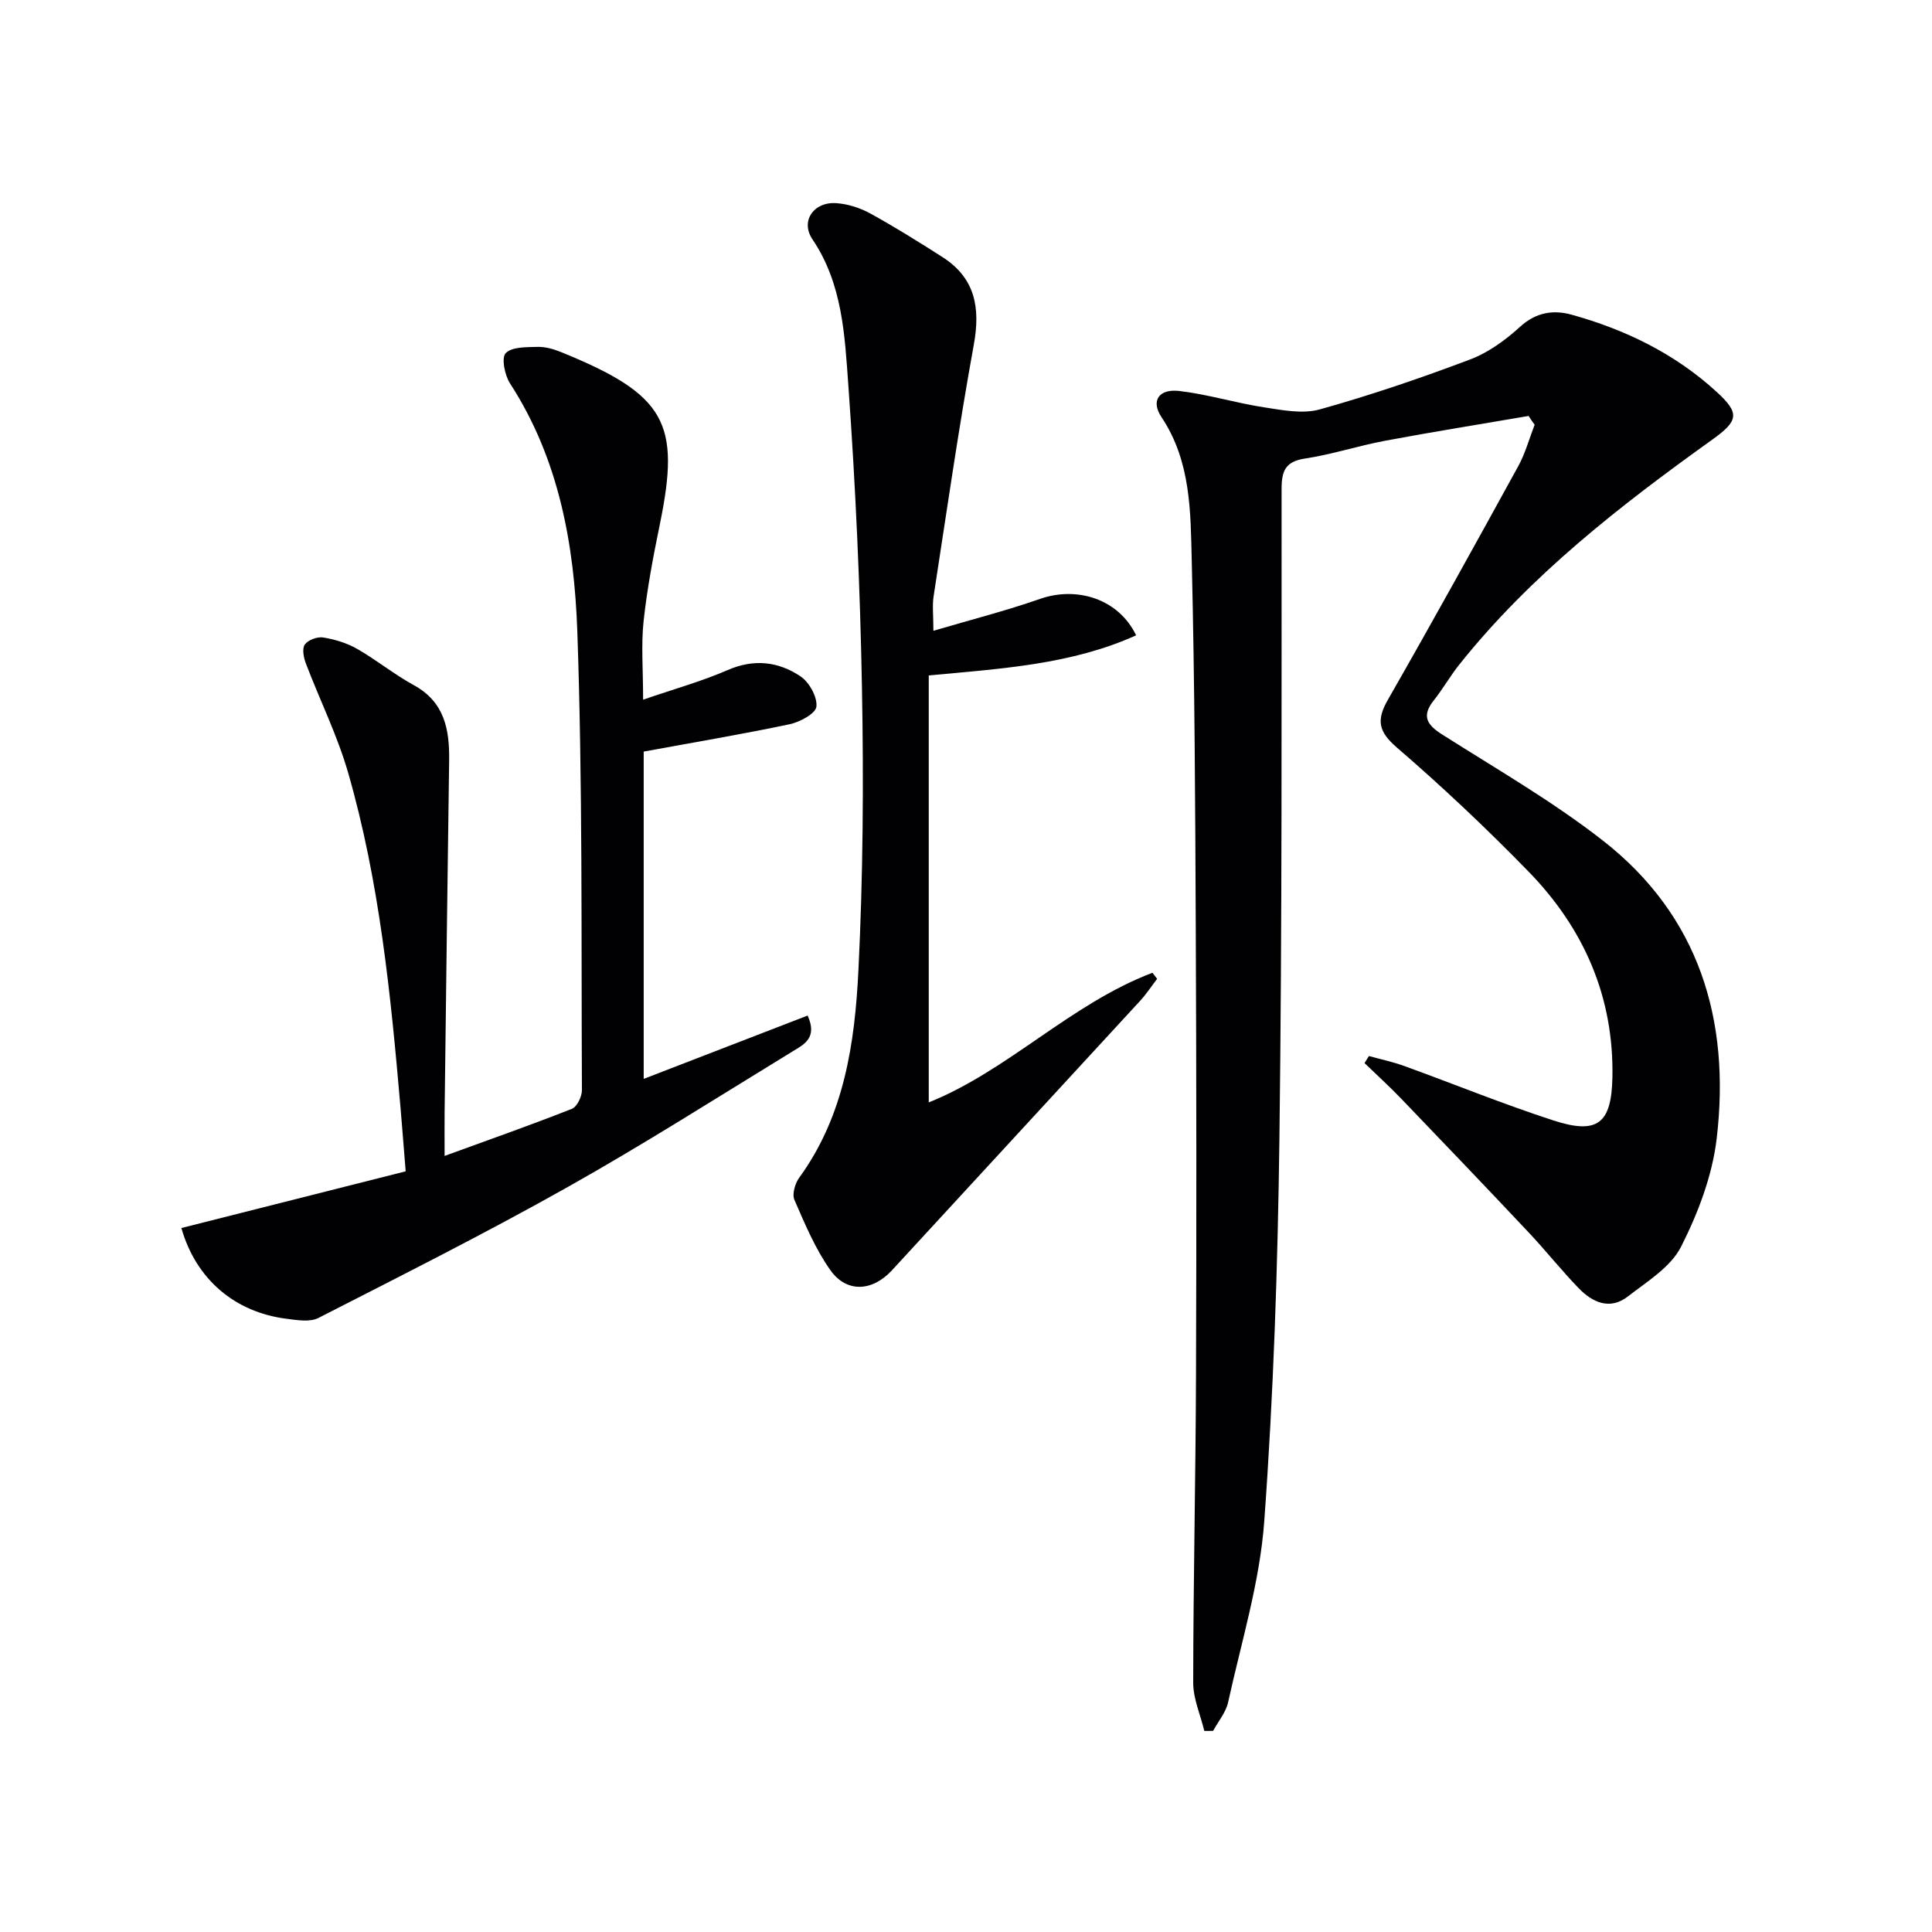
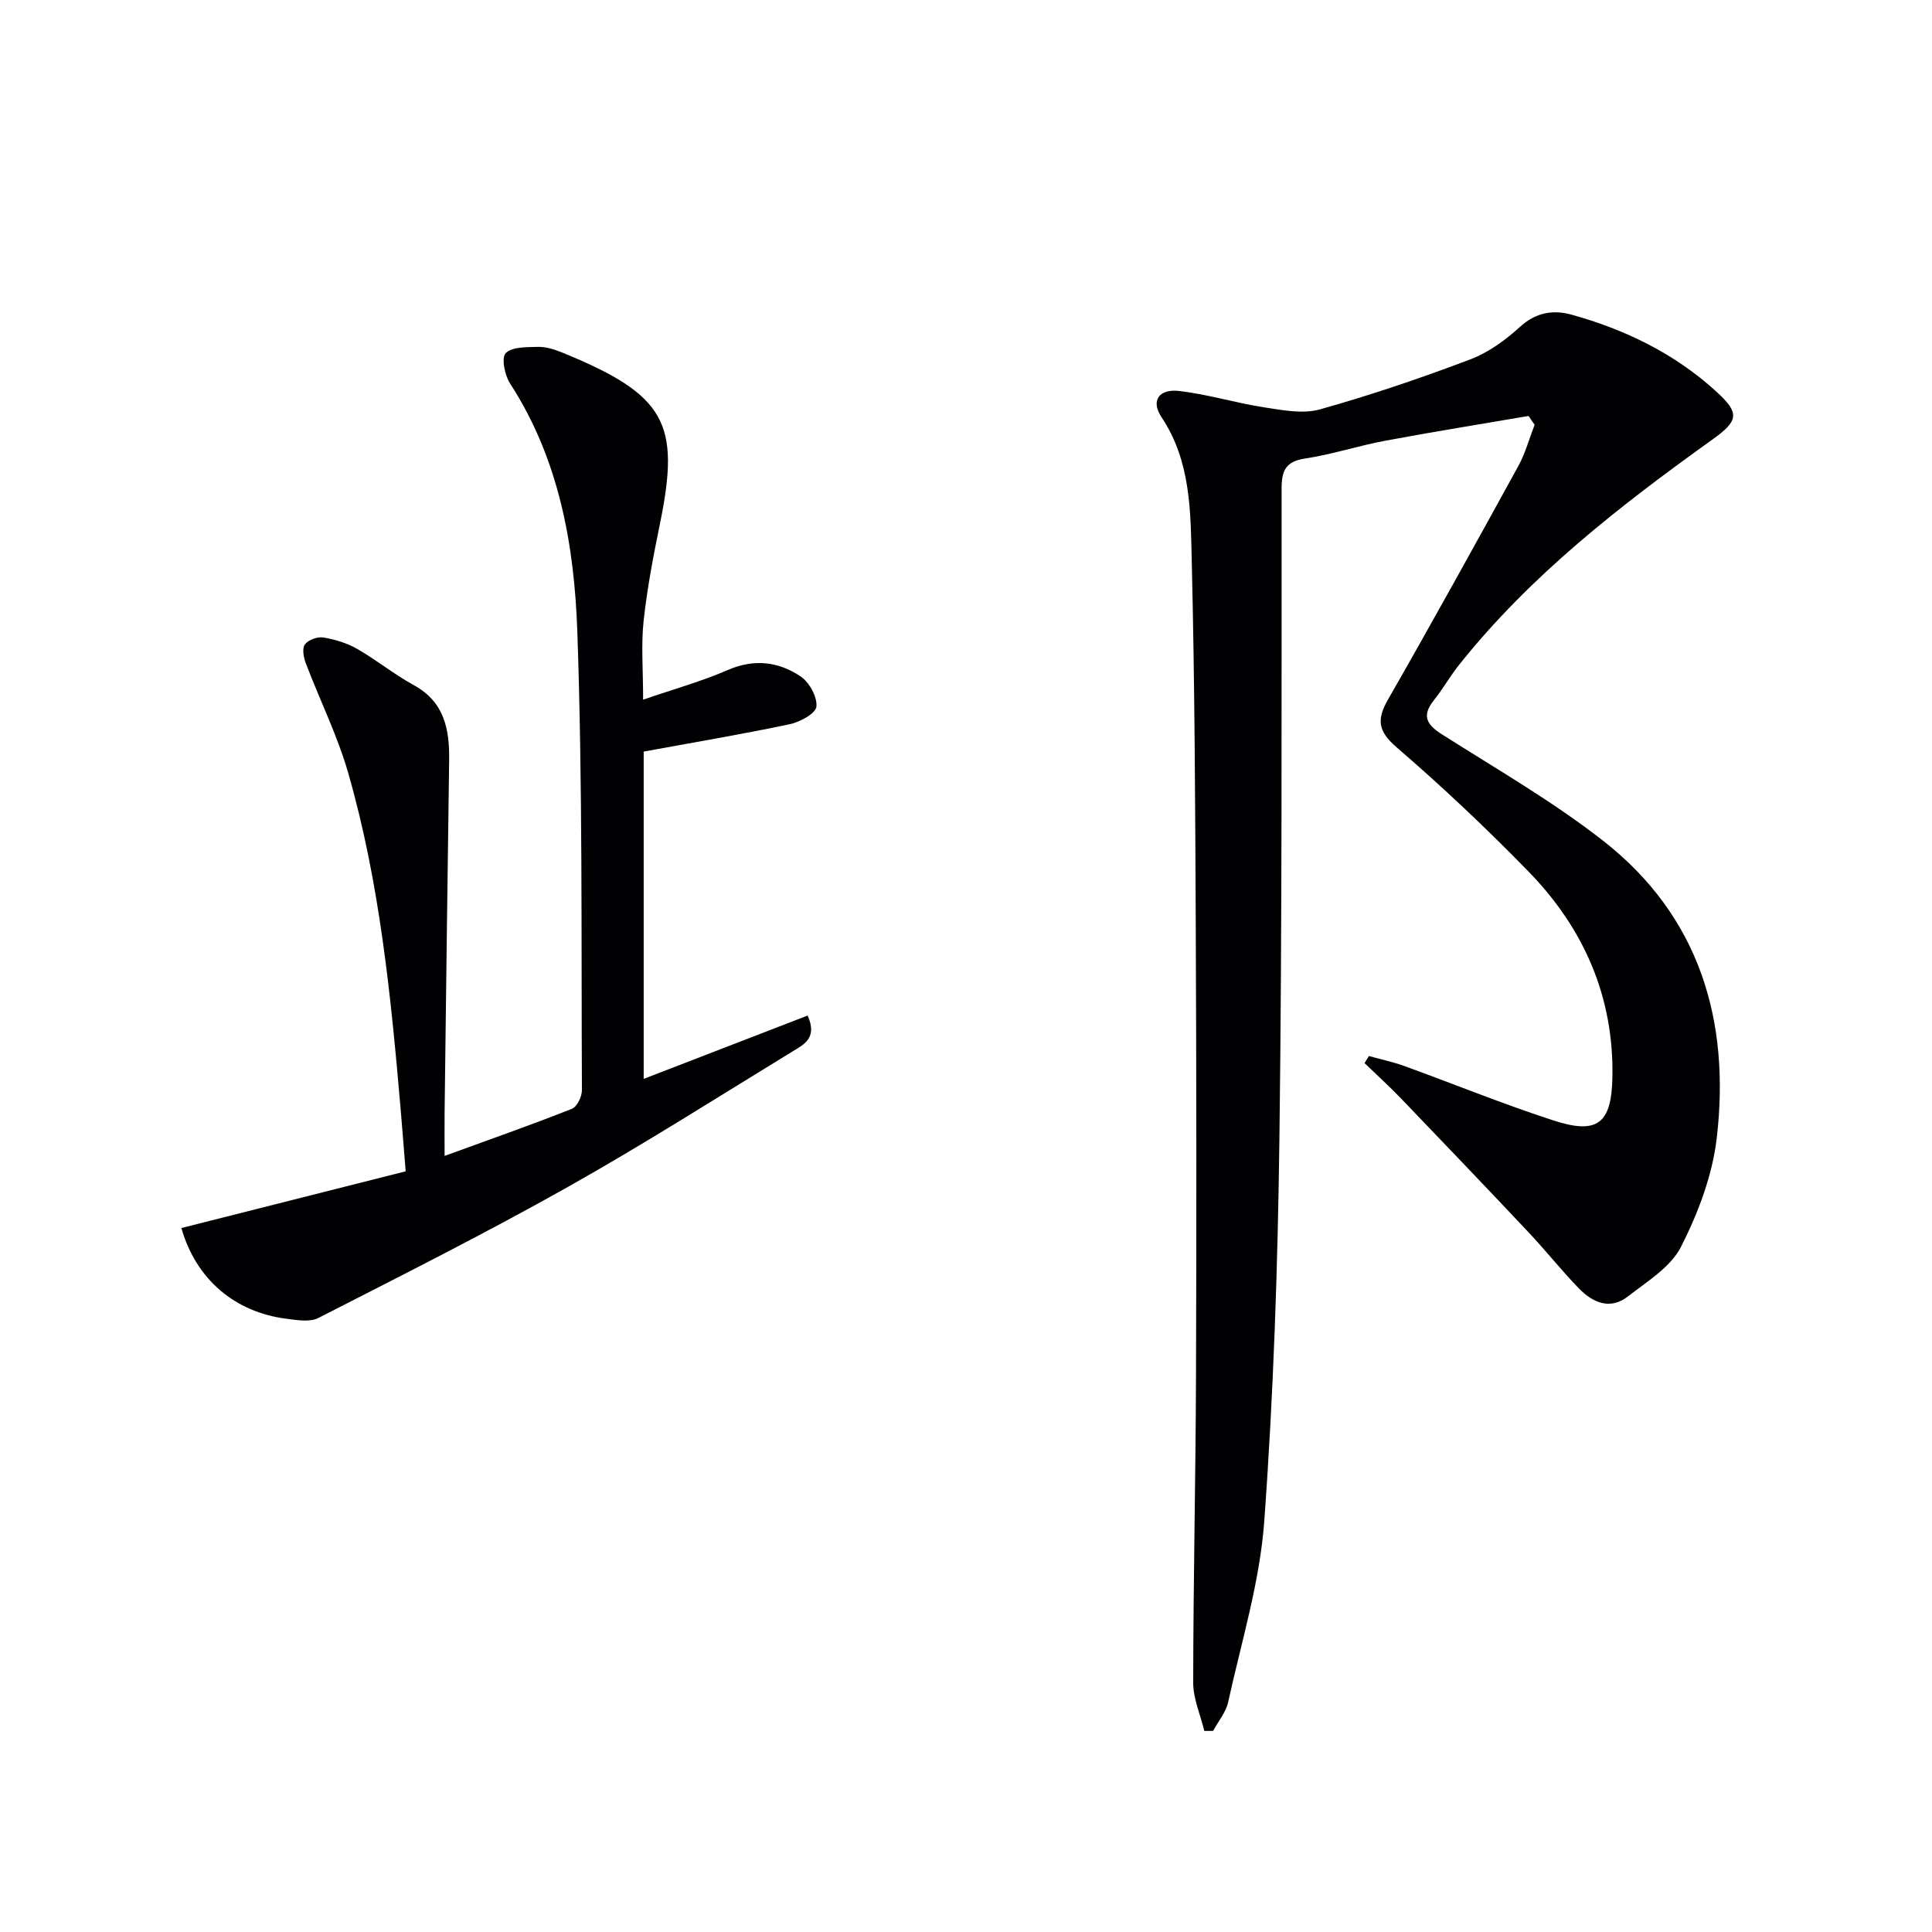
<svg xmlns="http://www.w3.org/2000/svg" enable-background="new 0 0 400 400" viewBox="0 0 400 400">
  <g fill="#010103">
    <path d="m316.48 86.12c-9.92 1.7-19.86 3.29-29.75 5.14-5.54 1.04-10.95 2.83-16.51 3.67-4.11.62-4.88 2.56-4.88 6.32-.02 44.82.12 89.64-.45 134.46-.34 26.44-1.22 52.91-3.14 79.27-.92 12.6-4.75 25-7.48 37.45-.46 2.1-2.05 3.96-3.11 5.93-.61 0-1.22.01-1.82.01-.8-3.33-2.3-6.65-2.3-9.98.02-21.27.51-42.54.58-63.81.11-30.82.09-61.64-.05-92.46-.11-25.31-.22-50.63-.83-75.93-.25-10.19-.14-20.63-6.26-29.82-2.27-3.4-.55-5.92 3.7-5.42 5.89.69 11.64 2.48 17.52 3.38 3.81.59 8.01 1.42 11.56.43 10.51-2.94 20.88-6.47 31.09-10.33 3.79-1.43 7.35-4.02 10.37-6.78 3.28-3 6.9-3.54 10.62-2.51 11.17 3.09 21.45 8.09 30.08 16 4.81 4.41 4.55 5.97-.91 9.88-19.12 13.7-37.65 28.08-52.44 46.65-1.86 2.34-3.34 4.98-5.2 7.31-2.55 3.19-1.54 5.02 1.67 7.06 11.22 7.13 22.83 13.81 33.28 21.96 20.01 15.6 26.47 37.24 23.61 61.66-.9 7.71-3.85 15.49-7.39 22.47-2.14 4.22-7.02 7.19-11.01 10.29-3.71 2.88-7.32 1.25-10.19-1.72-3.58-3.7-6.79-7.76-10.32-11.51-8.75-9.3-17.58-18.52-26.42-27.73-2.44-2.54-5.06-4.91-7.59-7.36.3-.49.6-.98.91-1.46 2.46.68 4.97 1.21 7.36 2.08 10.29 3.73 20.44 7.88 30.85 11.26 9.1 2.96 12 .66 12.2-8.85.35-16.71-5.91-30.94-17.4-42.72-8.69-8.92-17.78-17.5-27.2-25.62-3.85-3.32-4.3-5.68-1.89-9.9 9.17-16.02 18.1-32.18 26.99-48.36 1.47-2.68 2.29-5.72 3.4-8.59-.45-.6-.85-1.21-1.25-1.82z" />
    <path d="m133.15 144.86c6.33-2.18 12.08-3.77 17.5-6.13 5.45-2.37 10.49-1.77 15.07 1.29 1.82 1.21 3.52 4.27 3.31 6.28-.15 1.43-3.43 3.21-5.57 3.65-10.03 2.11-20.15 3.81-30.19 5.66v67.76c11.6-4.48 22.75-8.78 33.94-13.11 2.11 4.64-.81 6.02-3.08 7.4-15.47 9.46-30.77 19.21-46.57 28.09-16.94 9.53-34.33 18.27-51.64 27.12-1.79.91-4.45.44-6.65.16-10.57-1.35-18.67-8.08-21.72-18.78 15.3-3.87 30.6-7.74 46.44-11.74-.38-4.74-.71-8.98-1.07-13.21-2.02-23.34-4.33-46.67-10.83-69.27-2.23-7.76-5.89-15.11-8.77-22.69-.46-1.21-.81-3.06-.21-3.9.68-.95 2.59-1.65 3.79-1.46 2.41.39 4.89 1.14 7 2.34 4.03 2.3 7.68 5.29 11.75 7.52 6.41 3.5 7.43 9.21 7.34 15.64-.34 24.27-.64 48.54-.94 72.81-.03 2.77 0 5.54 0 9.03 9.33-3.4 17.9-6.41 26.35-9.75 1.07-.42 2.09-2.54 2.08-3.87-.15-31.64.15-63.3-.95-94.92-.63-17.94-3.77-35.72-13.93-51.39-1.1-1.7-1.83-5.31-.9-6.27 1.29-1.33 4.3-1.24 6.59-1.3 1.6-.05 3.32.45 4.83 1.06 21.84 8.86 24.78 14.74 20.51 35.59-1.37 6.66-2.65 13.37-3.38 20.12-.53 4.93-.1 9.96-.1 16.27z" />
-     <path d="m193.25 130.6c7.82-2.31 15.05-4.15 22.06-6.6 7.71-2.7 16.32.04 19.91 7.54-13.36 6.02-27.67 6.88-42.93 8.3v88.4c16.4-6.57 29.35-20.39 46.31-26.84.32.42.65.84.97 1.26-1.16 1.51-2.22 3.13-3.5 4.53-17.12 18.62-34.28 37.19-51.4 55.81-4.01 4.36-9.36 4.77-12.76-.04-3.11-4.4-5.26-9.54-7.43-14.53-.52-1.19.12-3.41.99-4.6 9.35-12.86 11.52-27.91 12.26-43.01.96-19.43 1.09-38.94.73-58.4-.38-20.94-1.33-41.89-2.83-62.78-.74-10.29-1.21-20.89-7.42-30.09-2.55-3.77.25-7.8 4.91-7.49 2.4.16 4.94.97 7.07 2.14 5.09 2.8 10.03 5.89 14.93 9.02 6.81 4.36 7.89 10.51 6.49 18.18-3.14 17.29-5.64 34.7-8.32 52.08-.29 1.93-.04 3.95-.04 7.12z" />
  </g>
</svg>